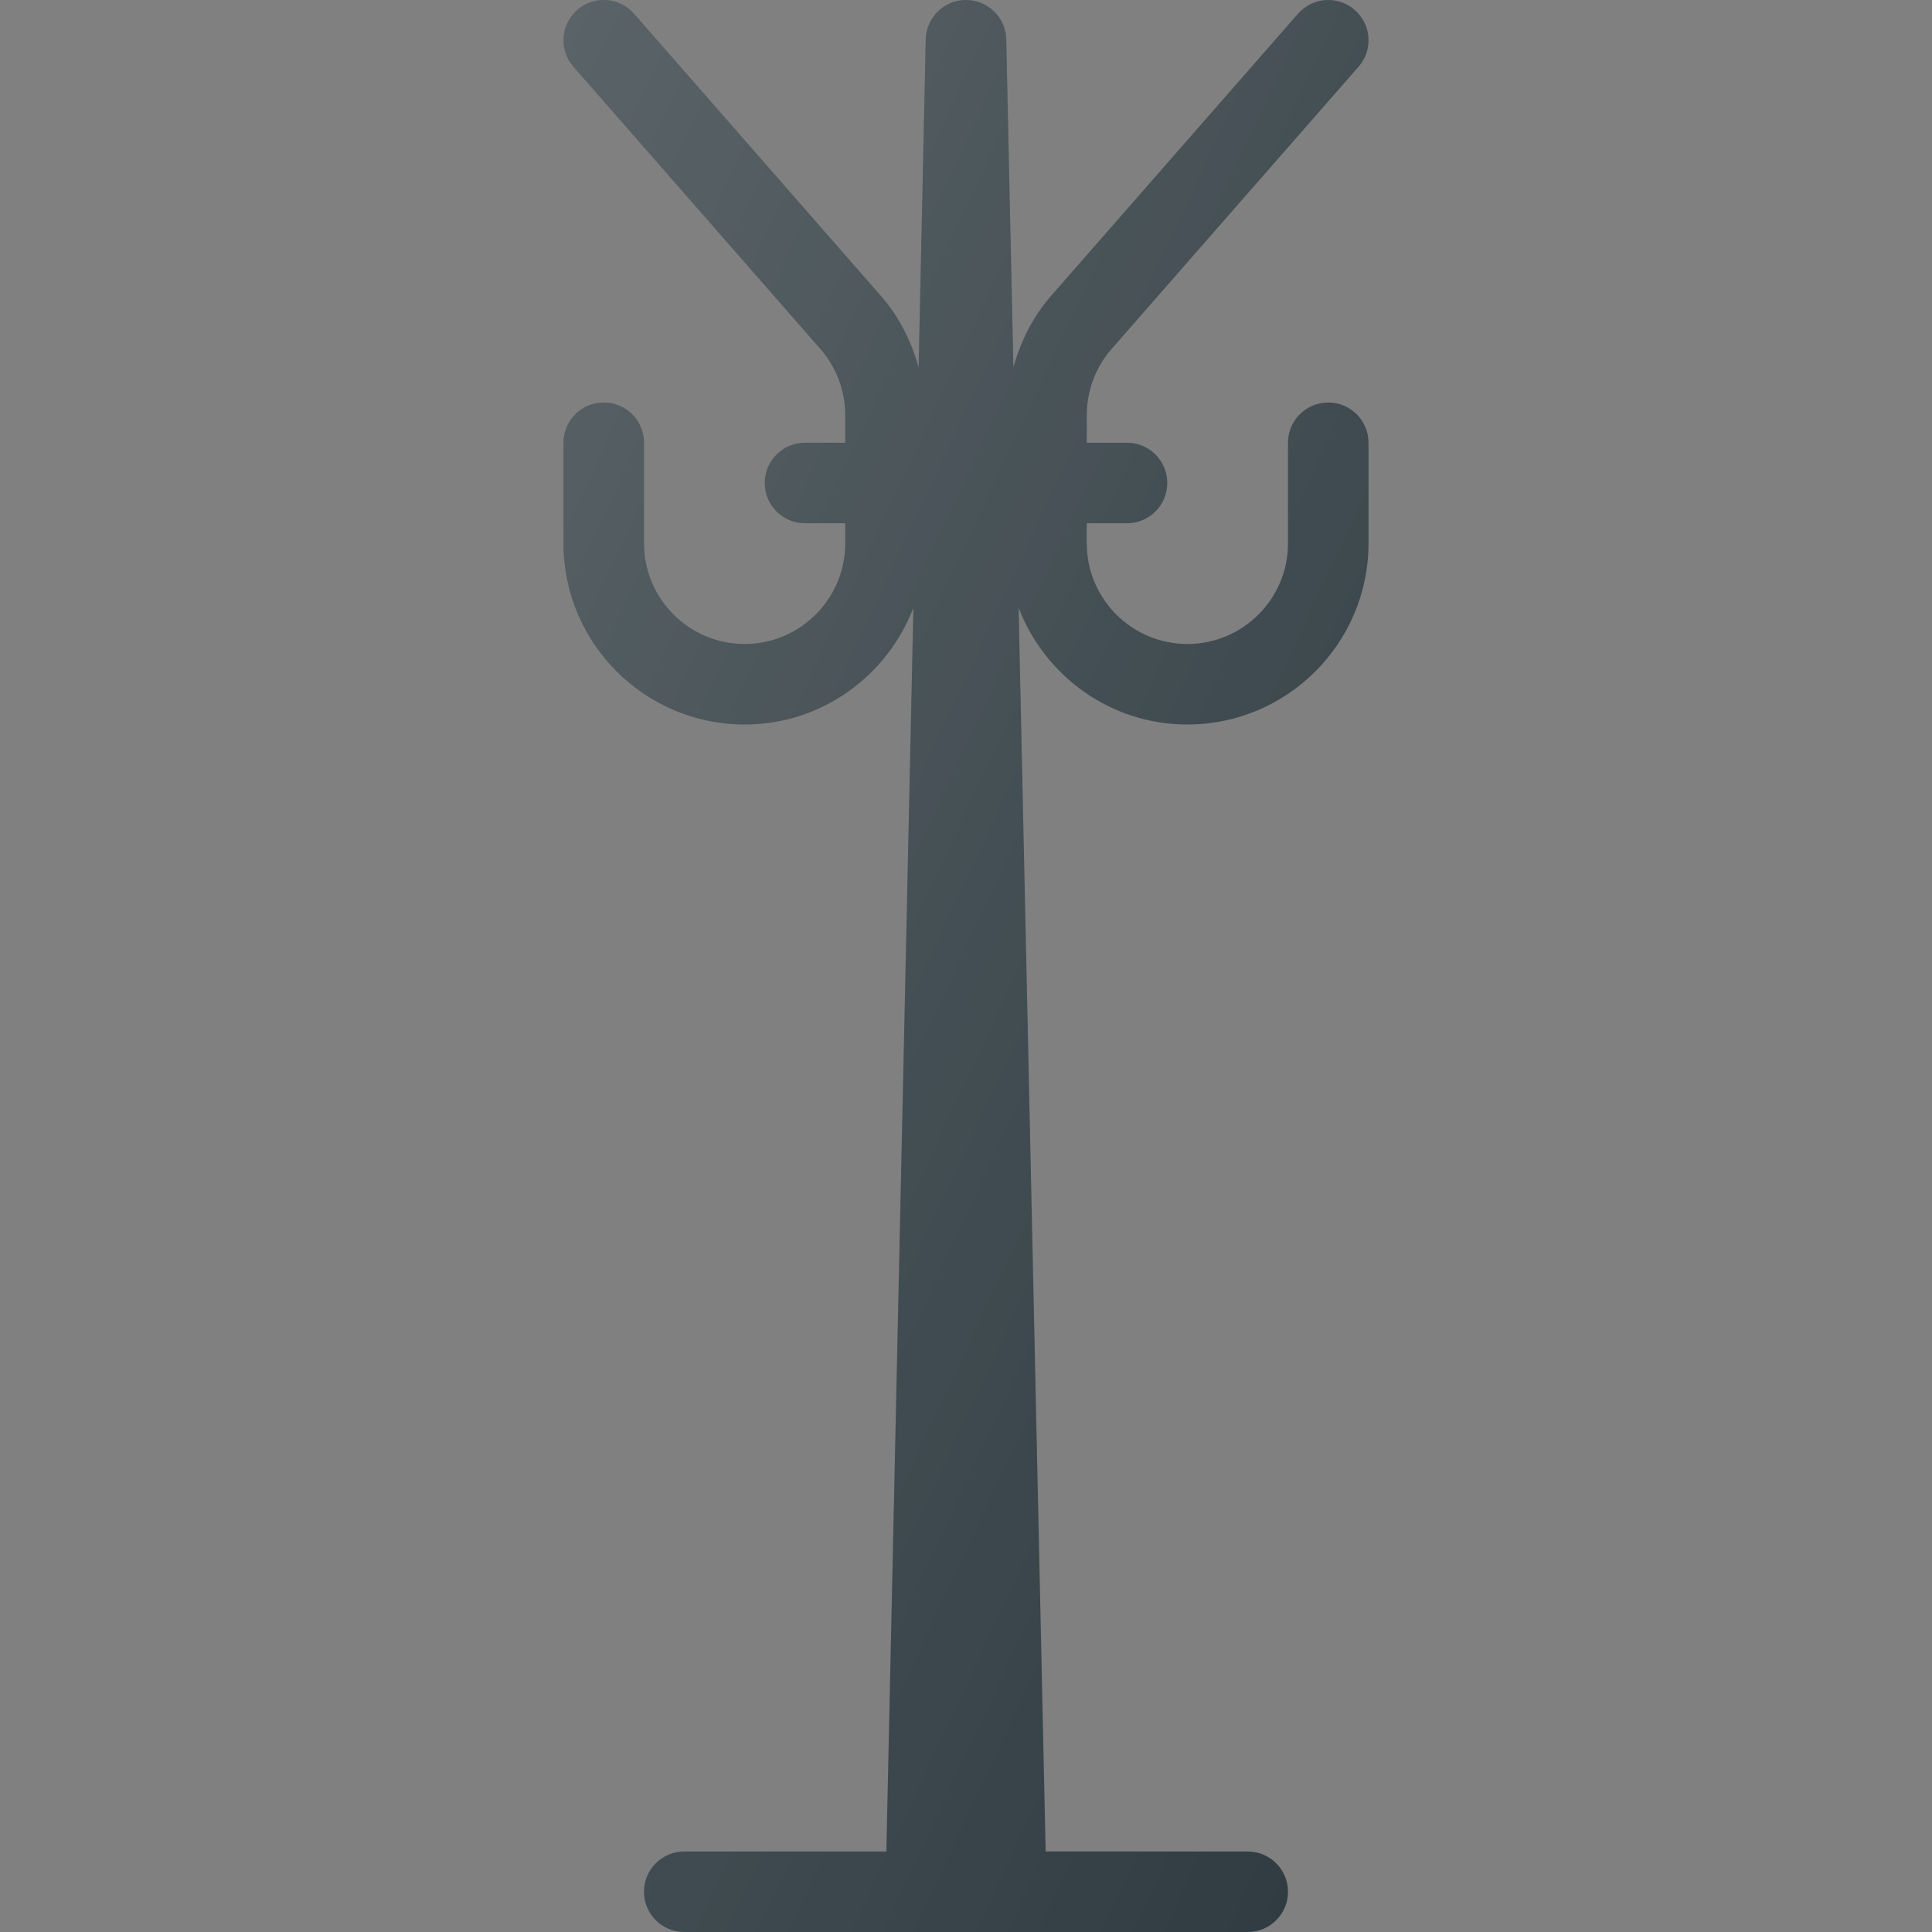
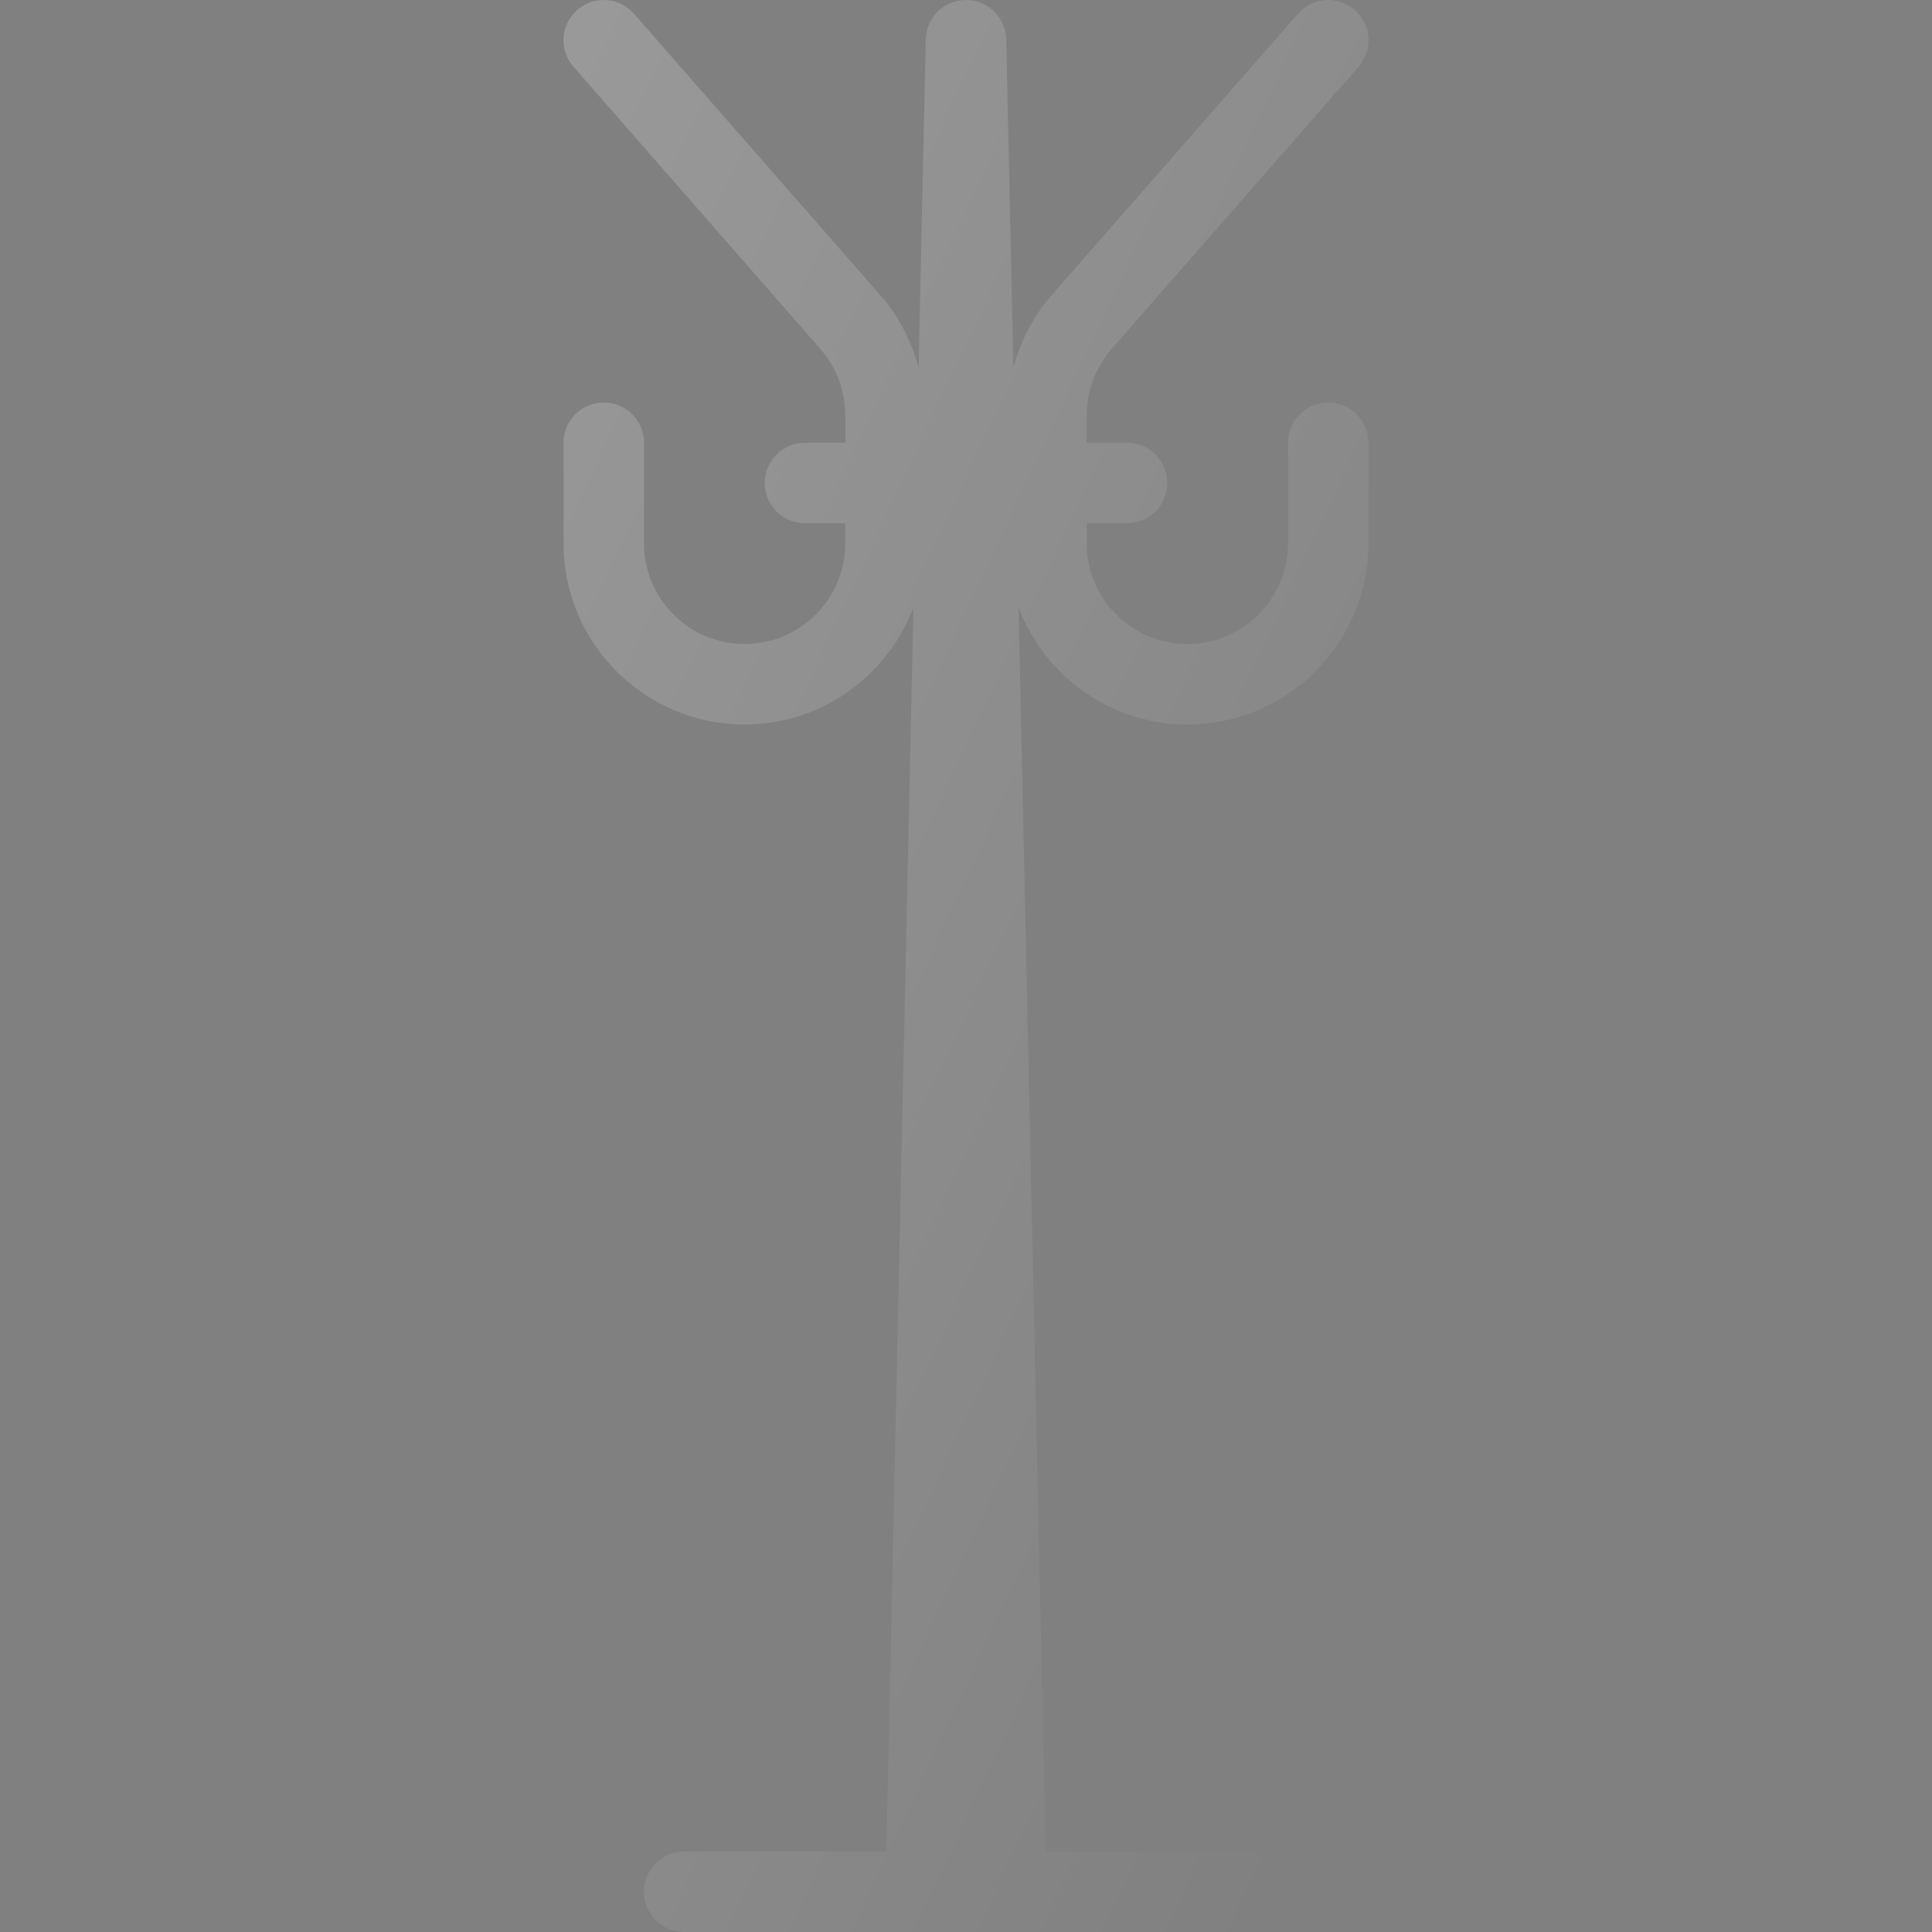
<svg xmlns="http://www.w3.org/2000/svg" version="1.1" id="Capa_1" x="0px" y="0px" viewBox="156 -156 512 512" style="enable-background:new 156 -156 512 512;" xml:space="preserve">
  <rect x="156" y="-156" width="512" height="512" fill="#808080" stroke="none" />
-   <path style="fill:#303C42;" d="M508-49.333c-5.896,0-10.667,4.771-10.667,10.667V-12c0,14.708-11.958,26.667-26.667,26.667  C455.958,14.667,444,2.708,444-12v-5.333h10.667c5.896,0,10.667-4.771,10.667-10.667s-4.771-10.667-10.667-10.667H444v-7.302  c0-6.458,2.333-12.698,6.583-17.563l65.438-74.781c3.896-4.427,3.438-11.167-1-15.052c-4.417-3.854-11.146-3.448-15.042,1.01  l-65.458,74.792c-4.802,5.503-8.065,12.029-9.964,18.96l-1.891-86.96C422.542-151.365,417.792-156,412-156  s-10.542,4.635-10.667,10.438l-1.891,86.964c-1.901-6.934-5.168-13.464-9.984-18.974l-65.437-74.782  c-3.875-4.458-10.625-4.865-15.042-1.01c-4.438,3.885-4.896,10.625-1,15.052l65.417,74.771C377.667-58.666,380-52.426,380-45.968  v7.302h-10.667c-5.896,0-10.667,4.771-10.667,10.667c0,5.896,4.771,10.667,10.667,10.667H380V-12  c0,14.708-11.958,26.667-26.667,26.667c-14.708,0-26.667-11.958-26.667-26.667v-26.667c0-5.896-4.771-10.667-10.667-10.667  s-10.667,4.771-10.667,10.667V-12c0,26.469,21.542,48,48,48c20.44,0,37.82-12.906,44.727-30.956l-7.167,329.622h-53.56  c-5.896,0-10.667,4.771-10.667,10.667S331.438,356,337.333,356h149.333c5.896,0,10.667-4.771,10.667-10.667  s-4.771-10.667-10.667-10.667h-53.56L425.94,5.04C432.846,23.091,450.225,36,470.667,36c26.458,0,48-21.531,48-48v-26.667  C518.667-44.562,513.896-49.333,508-49.333z" />
  <linearGradient id="SVGID_1_" gradientUnits="userSpaceOnUse" x1="261.519" y1="-445.978" x2="277.806" y2="-438.384" gradientTransform="matrix(21.333 0 0 21.333 -5347.656 9525.007)">
    <stop offset="0" style="stop-color:#FFFFFF;stop-opacity:0.2" />
    <stop offset="1" style="stop-color:#FFFFFF;stop-opacity:0" />
  </linearGradient>
  <path style="fill:url(#SVGID_1_);" d="M508-49.333c-5.896,0-10.667,4.771-10.667,10.667V-12c0,14.708-11.958,26.667-26.667,26.667  C455.958,14.667,444,2.708,444-12v-5.333h10.667c5.896,0,10.667-4.771,10.667-10.667s-4.771-10.667-10.667-10.667H444v-7.302  c0-6.458,2.333-12.698,6.583-17.563l65.438-74.781c3.896-4.427,3.438-11.167-1-15.052c-4.417-3.854-11.146-3.448-15.042,1.01  l-65.458,74.792c-4.802,5.503-8.065,12.029-9.964,18.96l-1.891-86.96C422.542-151.365,417.792-156,412-156  s-10.542,4.635-10.667,10.438l-1.891,86.964c-1.901-6.934-5.168-13.464-9.984-18.974l-65.437-74.782  c-3.875-4.458-10.625-4.865-15.042-1.01c-4.438,3.885-4.896,10.625-1,15.052l65.417,74.771C377.667-58.666,380-52.426,380-45.968  v7.302h-10.667c-5.896,0-10.667,4.771-10.667,10.667c0,5.896,4.771,10.667,10.667,10.667H380V-12  c0,14.708-11.958,26.667-26.667,26.667c-14.708,0-26.667-11.958-26.667-26.667v-26.667c0-5.896-4.771-10.667-10.667-10.667  s-10.667,4.771-10.667,10.667V-12c0,26.469,21.542,48,48,48c20.44,0,37.82-12.906,44.727-30.956l-7.167,329.622h-53.56  c-5.896,0-10.667,4.771-10.667,10.667S331.438,356,337.333,356h149.333c5.896,0,10.667-4.771,10.667-10.667  s-4.771-10.667-10.667-10.667h-53.56L425.94,5.04C432.846,23.091,450.225,36,470.667,36c26.458,0,48-21.531,48-48v-26.667  C518.667-44.562,513.896-49.333,508-49.333z" />
</svg>